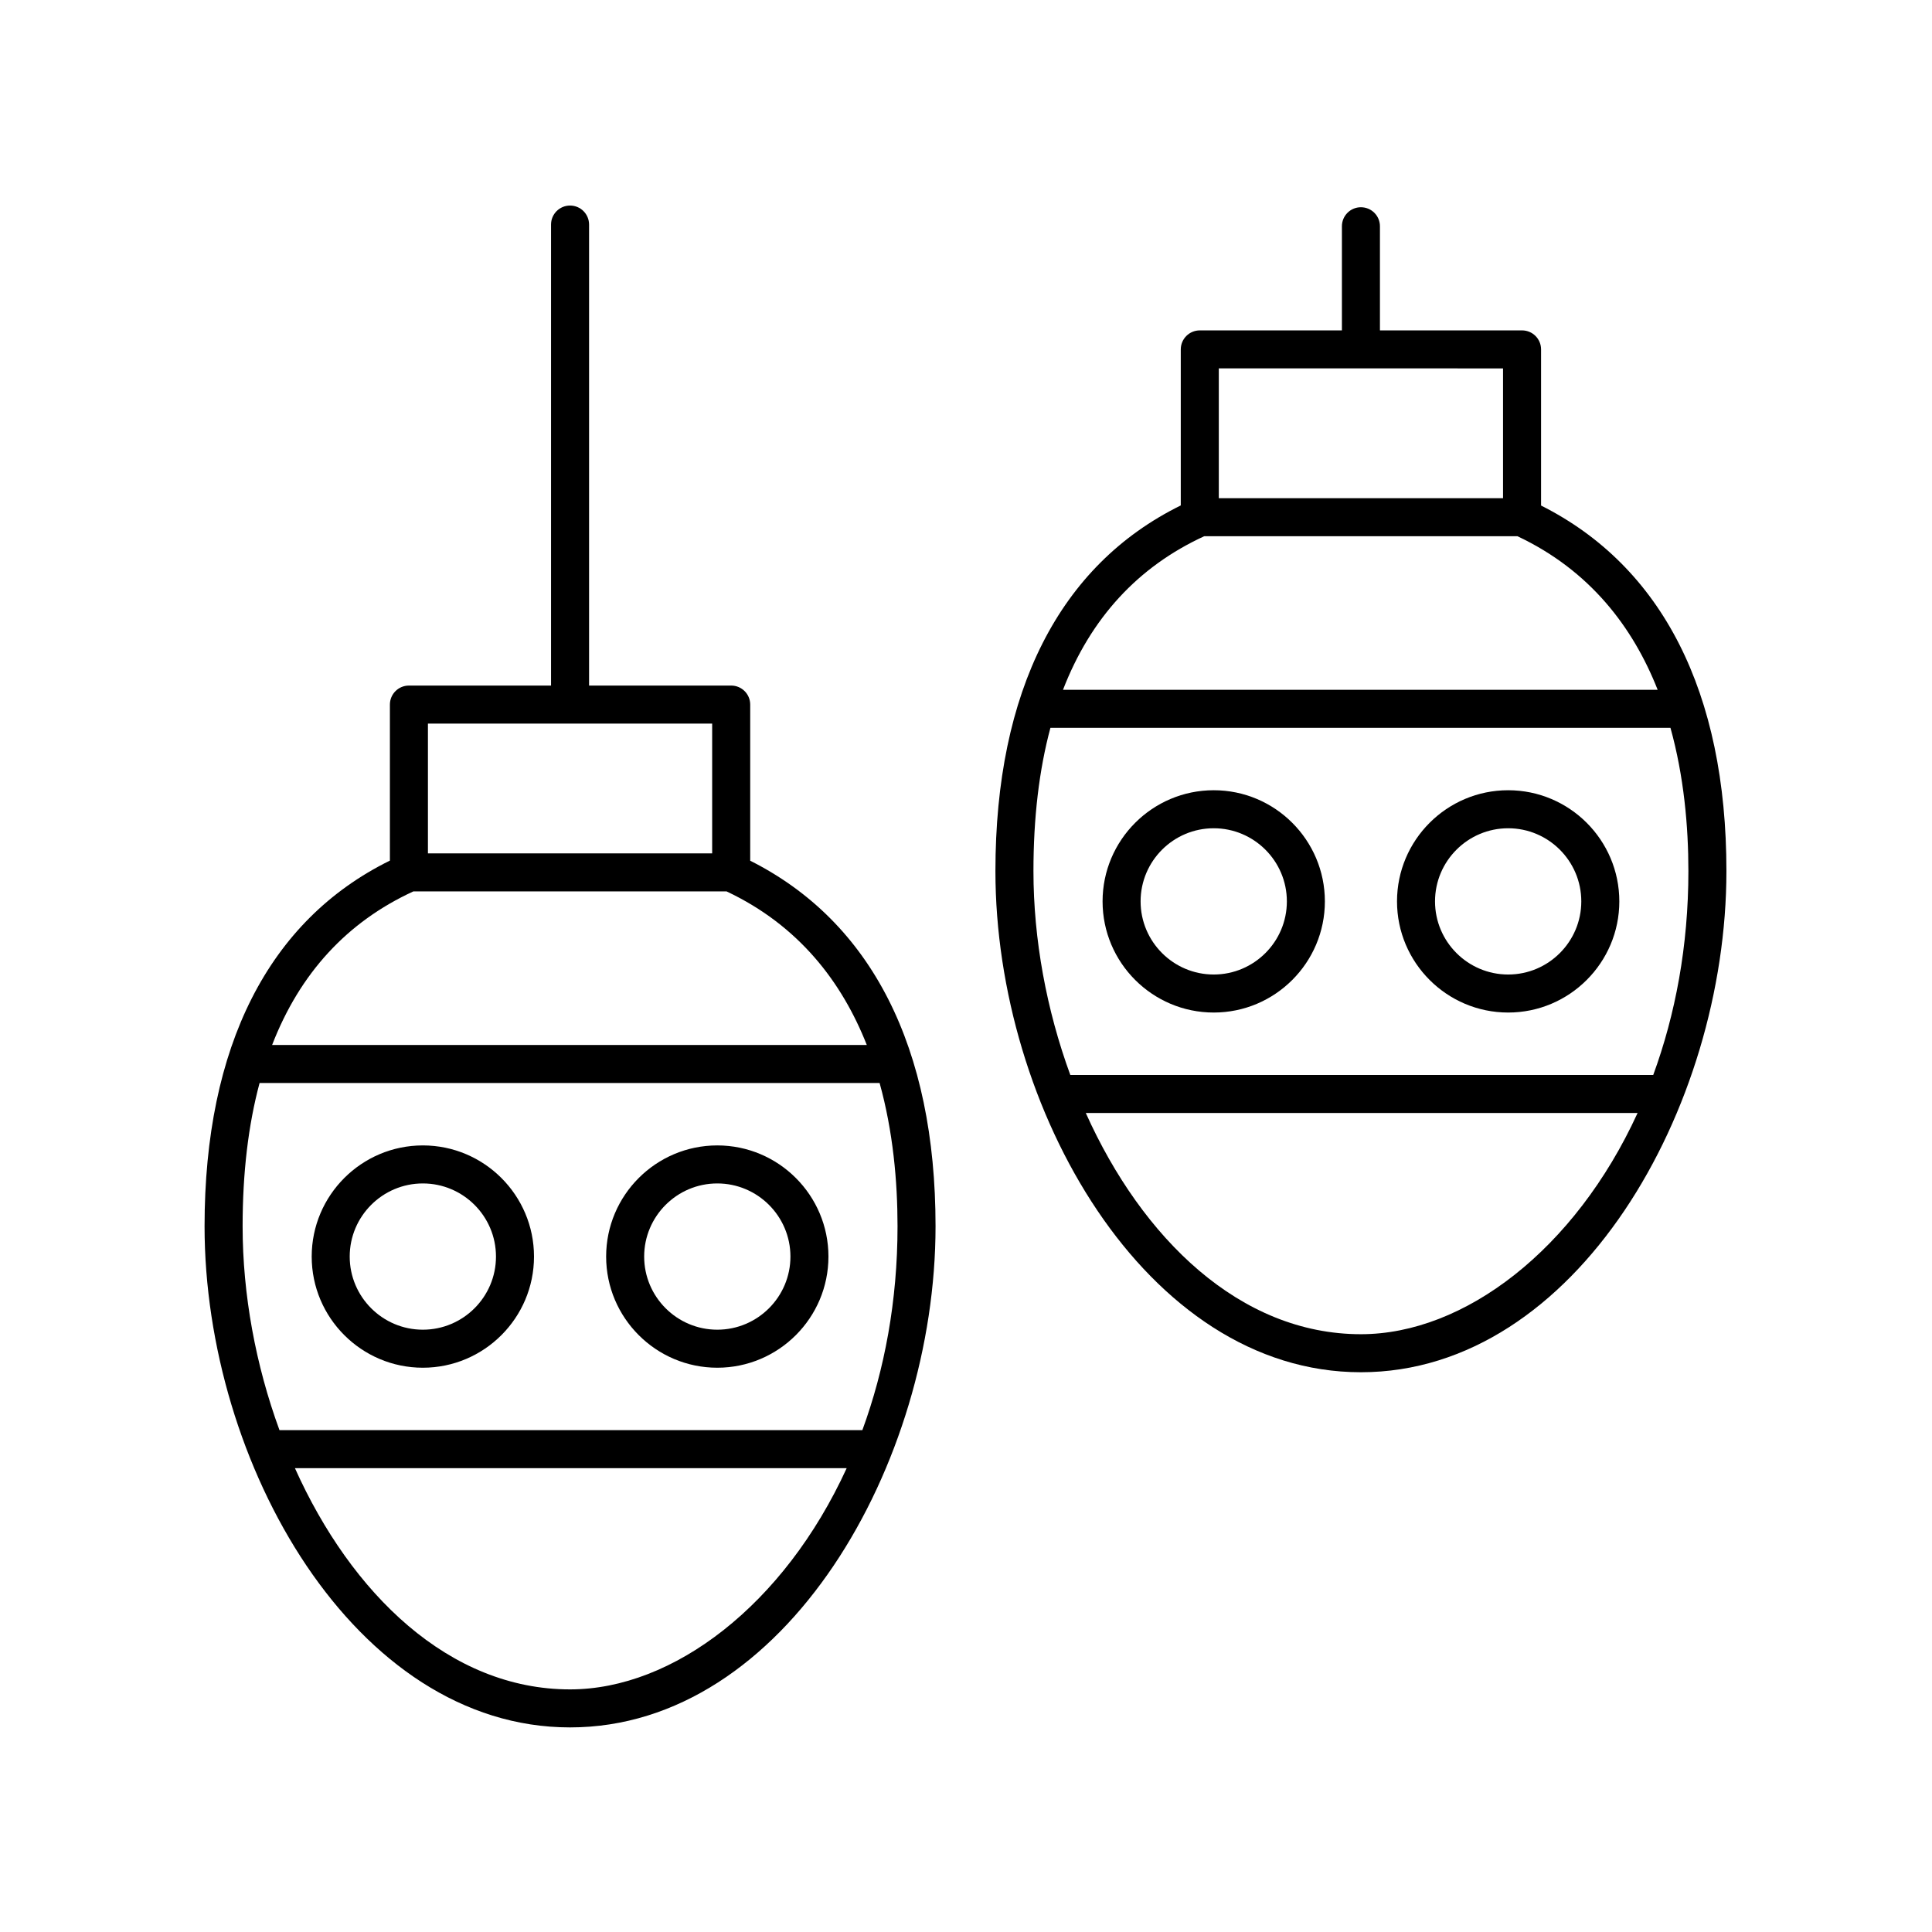
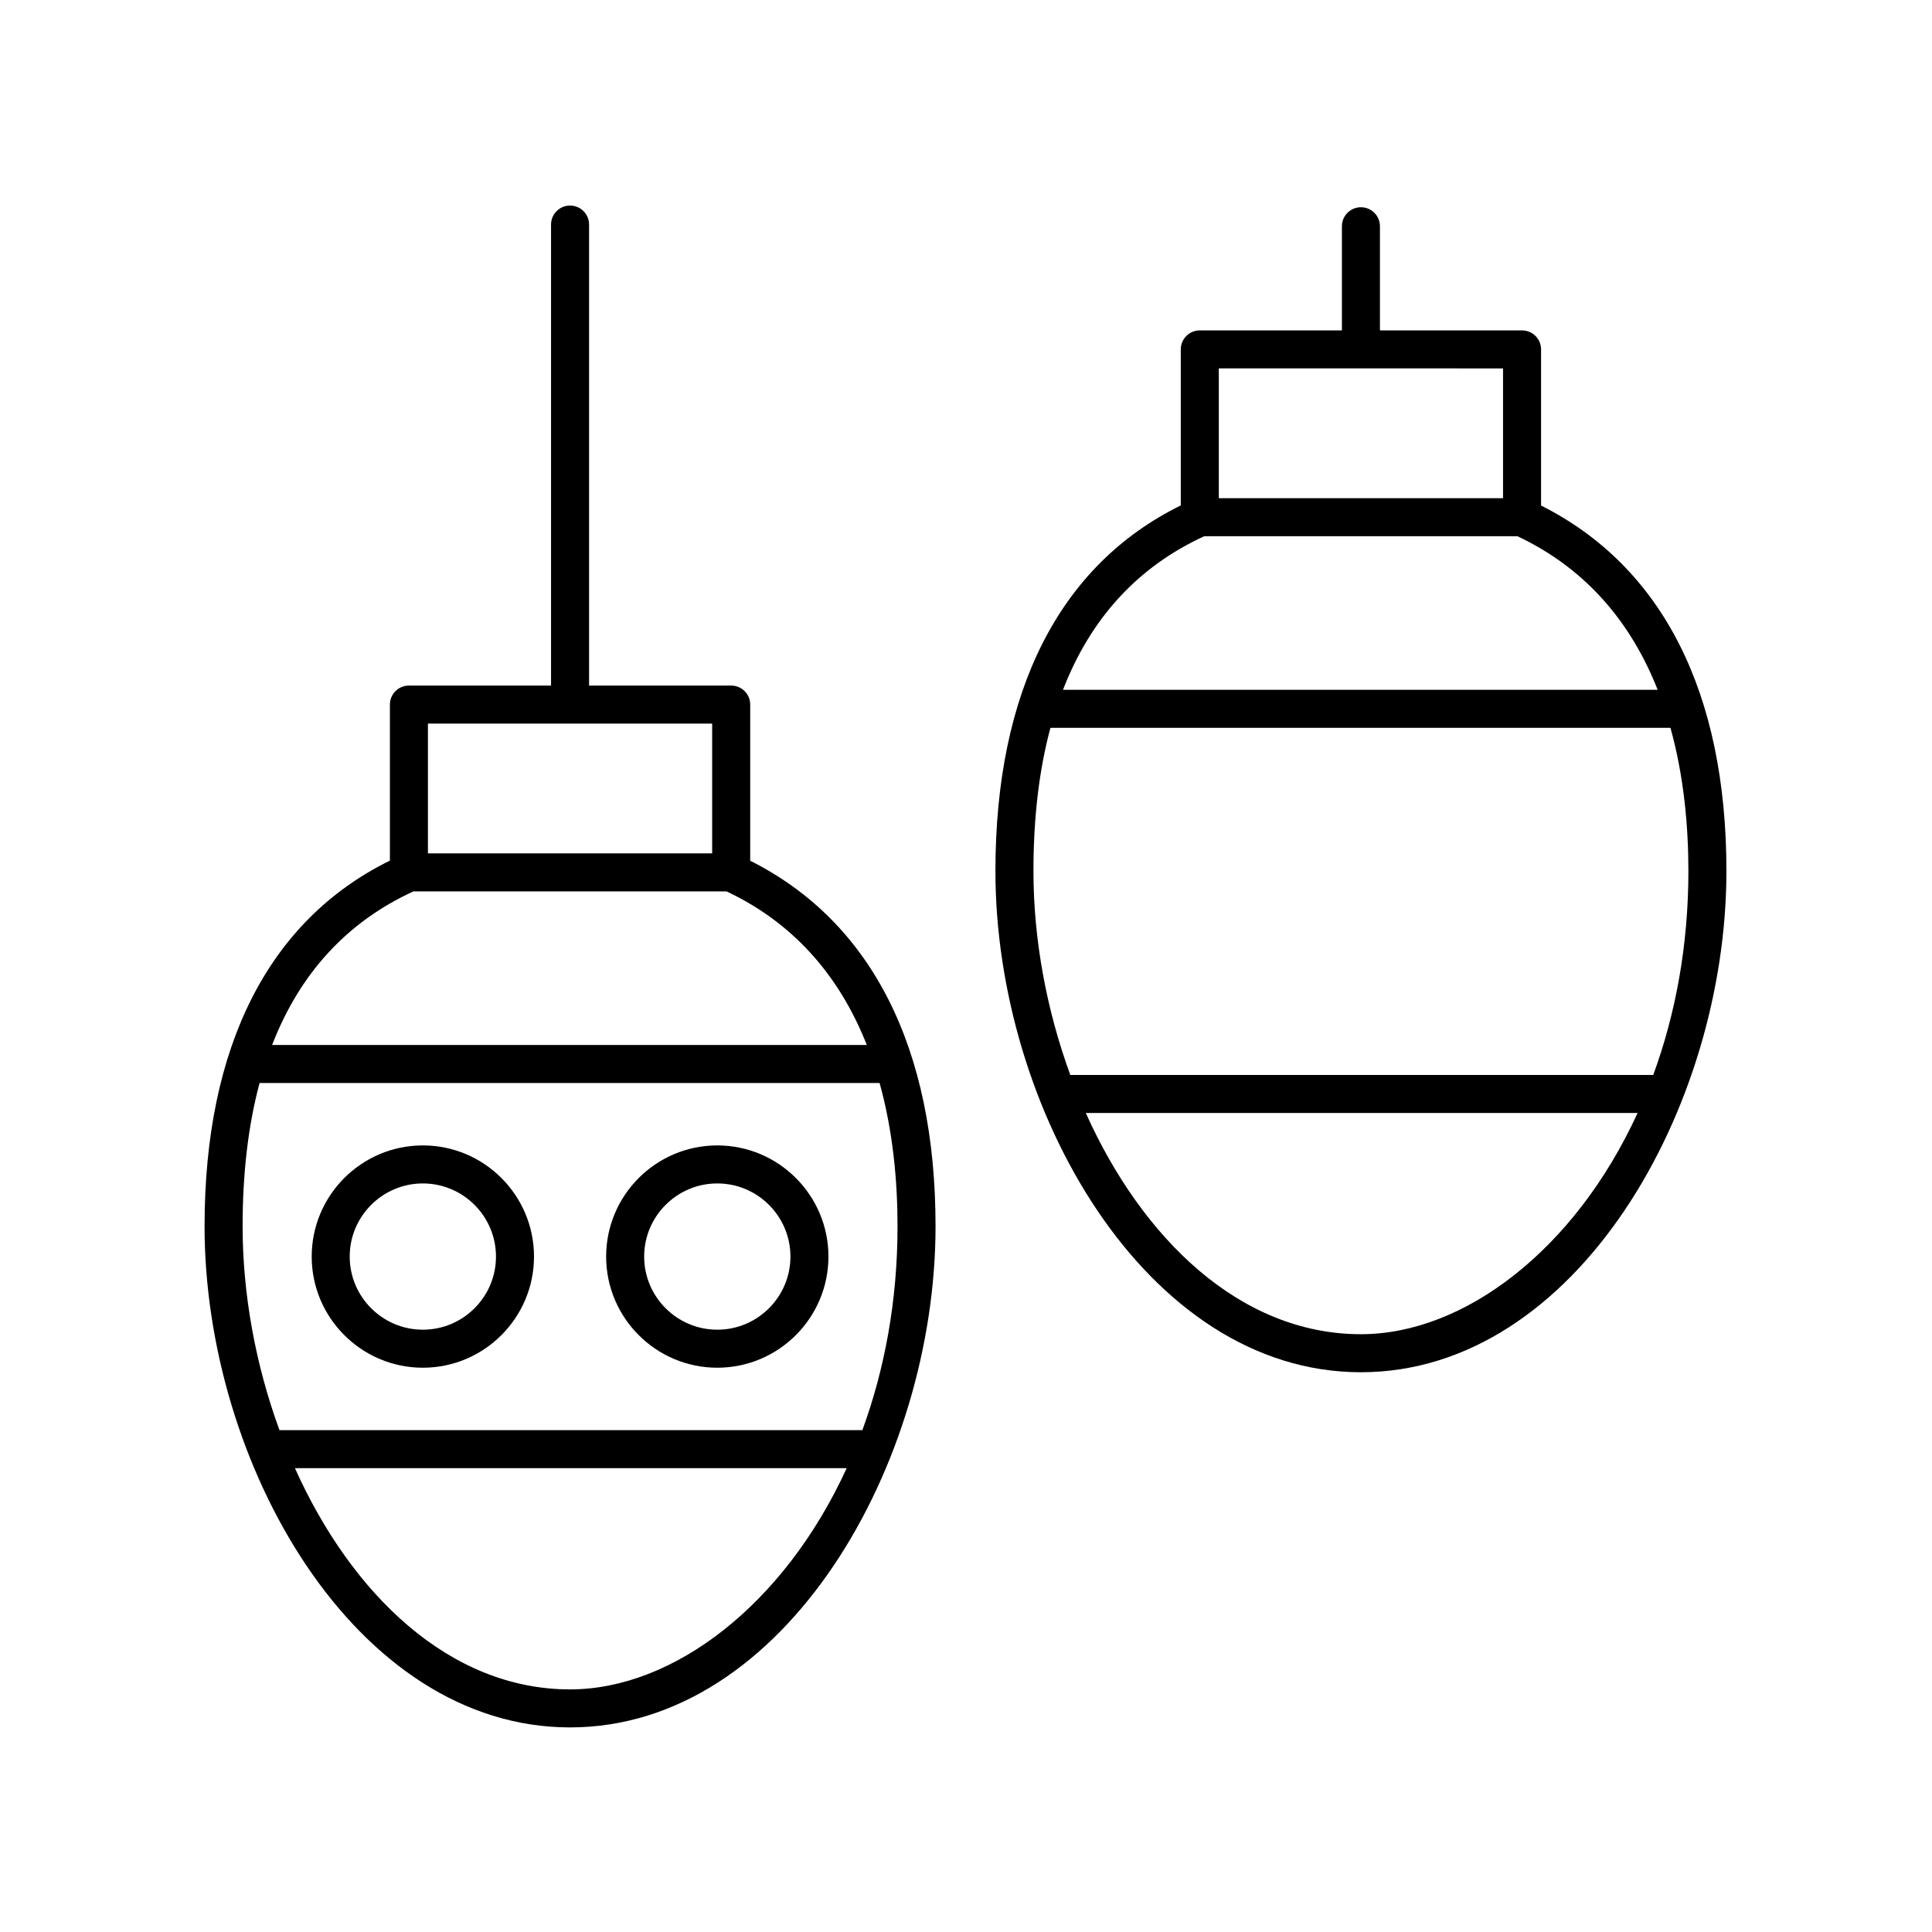
<svg xmlns="http://www.w3.org/2000/svg" fill="#000000" width="800px" height="800px" version="1.1" viewBox="144 144 512 512">
  <g>
    <path d="m295.07 601.78c57.078 0 96.859-69.992 96.859-132.8 0-47.367-16.996-80.738-49.117-96.879v-41.379c0-2.785-2.254-5.039-5.039-5.039h-37.664v-122.17c0-2.785-2.254-5.039-5.039-5.039-2.781 0-5.039 2.254-5.039 5.039v122.17h-37.664c-2.781 0-5.039 2.254-5.039 5.039v41.348c-32.121 15.812-49.117 49.199-49.117 96.91 0 62.812 39.781 132.8 96.859 132.8zm0-10.074c-32.039 0-57.992-25.387-72.91-58.625l146.22-0.004c-16.605 36.273-45.988 58.629-73.312 58.629zm-37.664-255.95h75.324v34.402h-75.324zm-3.863 44.477h83.012c19.18 9.047 30.59 24.051 37.156 40.699h-157.6c7.34-18.969 19.832-32.605 37.43-40.699zm-40.758 50.773h164.32c3.566 12.84 4.75 26.102 4.75 37.969 0 19.863-3.465 38.059-9.32 54.027h-154.47c-6.309-17.215-9.77-35.941-9.77-54.027 0-14.168 1.504-26.832 4.496-37.969z" />
    <path d="m256.06 506.46c16.242 0 29.457-13.215 29.457-29.457 0-16.242-13.215-29.457-29.457-29.457s-29.457 13.215-29.457 29.457c0 16.242 13.215 29.457 29.457 29.457zm0-48.836c10.688 0 19.379 8.695 19.379 19.379 0 10.688-8.695 19.379-19.379 19.379-10.688 0-19.383-8.695-19.383-19.379s8.695-19.379 19.383-19.379z" />
    <path d="m334.09 506.46c16.242 0 29.457-13.215 29.457-29.457 0-16.242-13.215-29.457-29.457-29.457-16.242 0-29.457 13.215-29.457 29.457 0 16.242 13.215 29.457 29.457 29.457zm0-48.836c10.688 0 19.383 8.695 19.383 19.379 0 10.688-8.695 19.379-19.383 19.379s-19.379-8.695-19.379-19.379 8.691-19.379 19.379-19.379z" />
    <path d="m504.66 198.92c-2.781 0-5.039 2.254-5.039 5.039v27.598h-37.664c-2.781 0-5.039 2.254-5.039 5.039v41.348c-32.125 15.812-49.121 49.199-49.121 96.914 0 62.812 39.777 132.8 96.859 132.8 57.082-0.004 96.863-69.988 96.863-132.8 0-47.367-16.996-80.746-49.121-96.883v-41.379c0-2.785-2.254-5.039-5.039-5.039h-37.66v-27.598c0-2.781-2.258-5.035-5.039-5.035zm0 298.66c-32.043 0-57.996-25.391-72.914-58.625h146.23c-16.605 36.27-45.988 58.625-73.316 58.625zm77.465-68.703h-154.48c-6.309-17.215-9.77-35.938-9.77-54.023 0-14.172 1.504-26.832 4.496-37.969h164.32c3.566 12.84 4.75 26.105 4.75 37.969 0 19.863-3.465 38.059-9.316 54.023zm1.176-102.07h-157.6c7.34-18.973 19.832-32.605 37.43-40.703h83.008c19.184 9.047 30.594 24.055 37.16 40.703zm-40.98-50.781h-75.324v-34.402l75.324 0.004z" />
-     <path d="m465.65 353.42c-16.242 0-29.457 13.215-29.457 29.457 0 16.242 13.215 29.457 29.457 29.457 16.242 0 29.457-13.215 29.457-29.457 0-16.242-13.215-29.457-29.457-29.457zm0 48.836c-10.688 0-19.379-8.695-19.379-19.379 0-10.688 8.695-19.379 19.379-19.379 10.688 0 19.383 8.695 19.383 19.379s-8.695 19.379-19.383 19.379z" />
-     <path d="m543.68 353.42c-16.242 0-29.457 13.215-29.457 29.457 0 16.242 13.215 29.457 29.457 29.457 16.242 0 29.457-13.215 29.457-29.457 0-16.242-13.215-29.457-29.457-29.457zm0 48.836c-10.688 0-19.383-8.695-19.383-19.379 0-10.688 8.695-19.379 19.383-19.379s19.379 8.695 19.379 19.379-8.691 19.379-19.379 19.379z" />
  </g>
</svg>